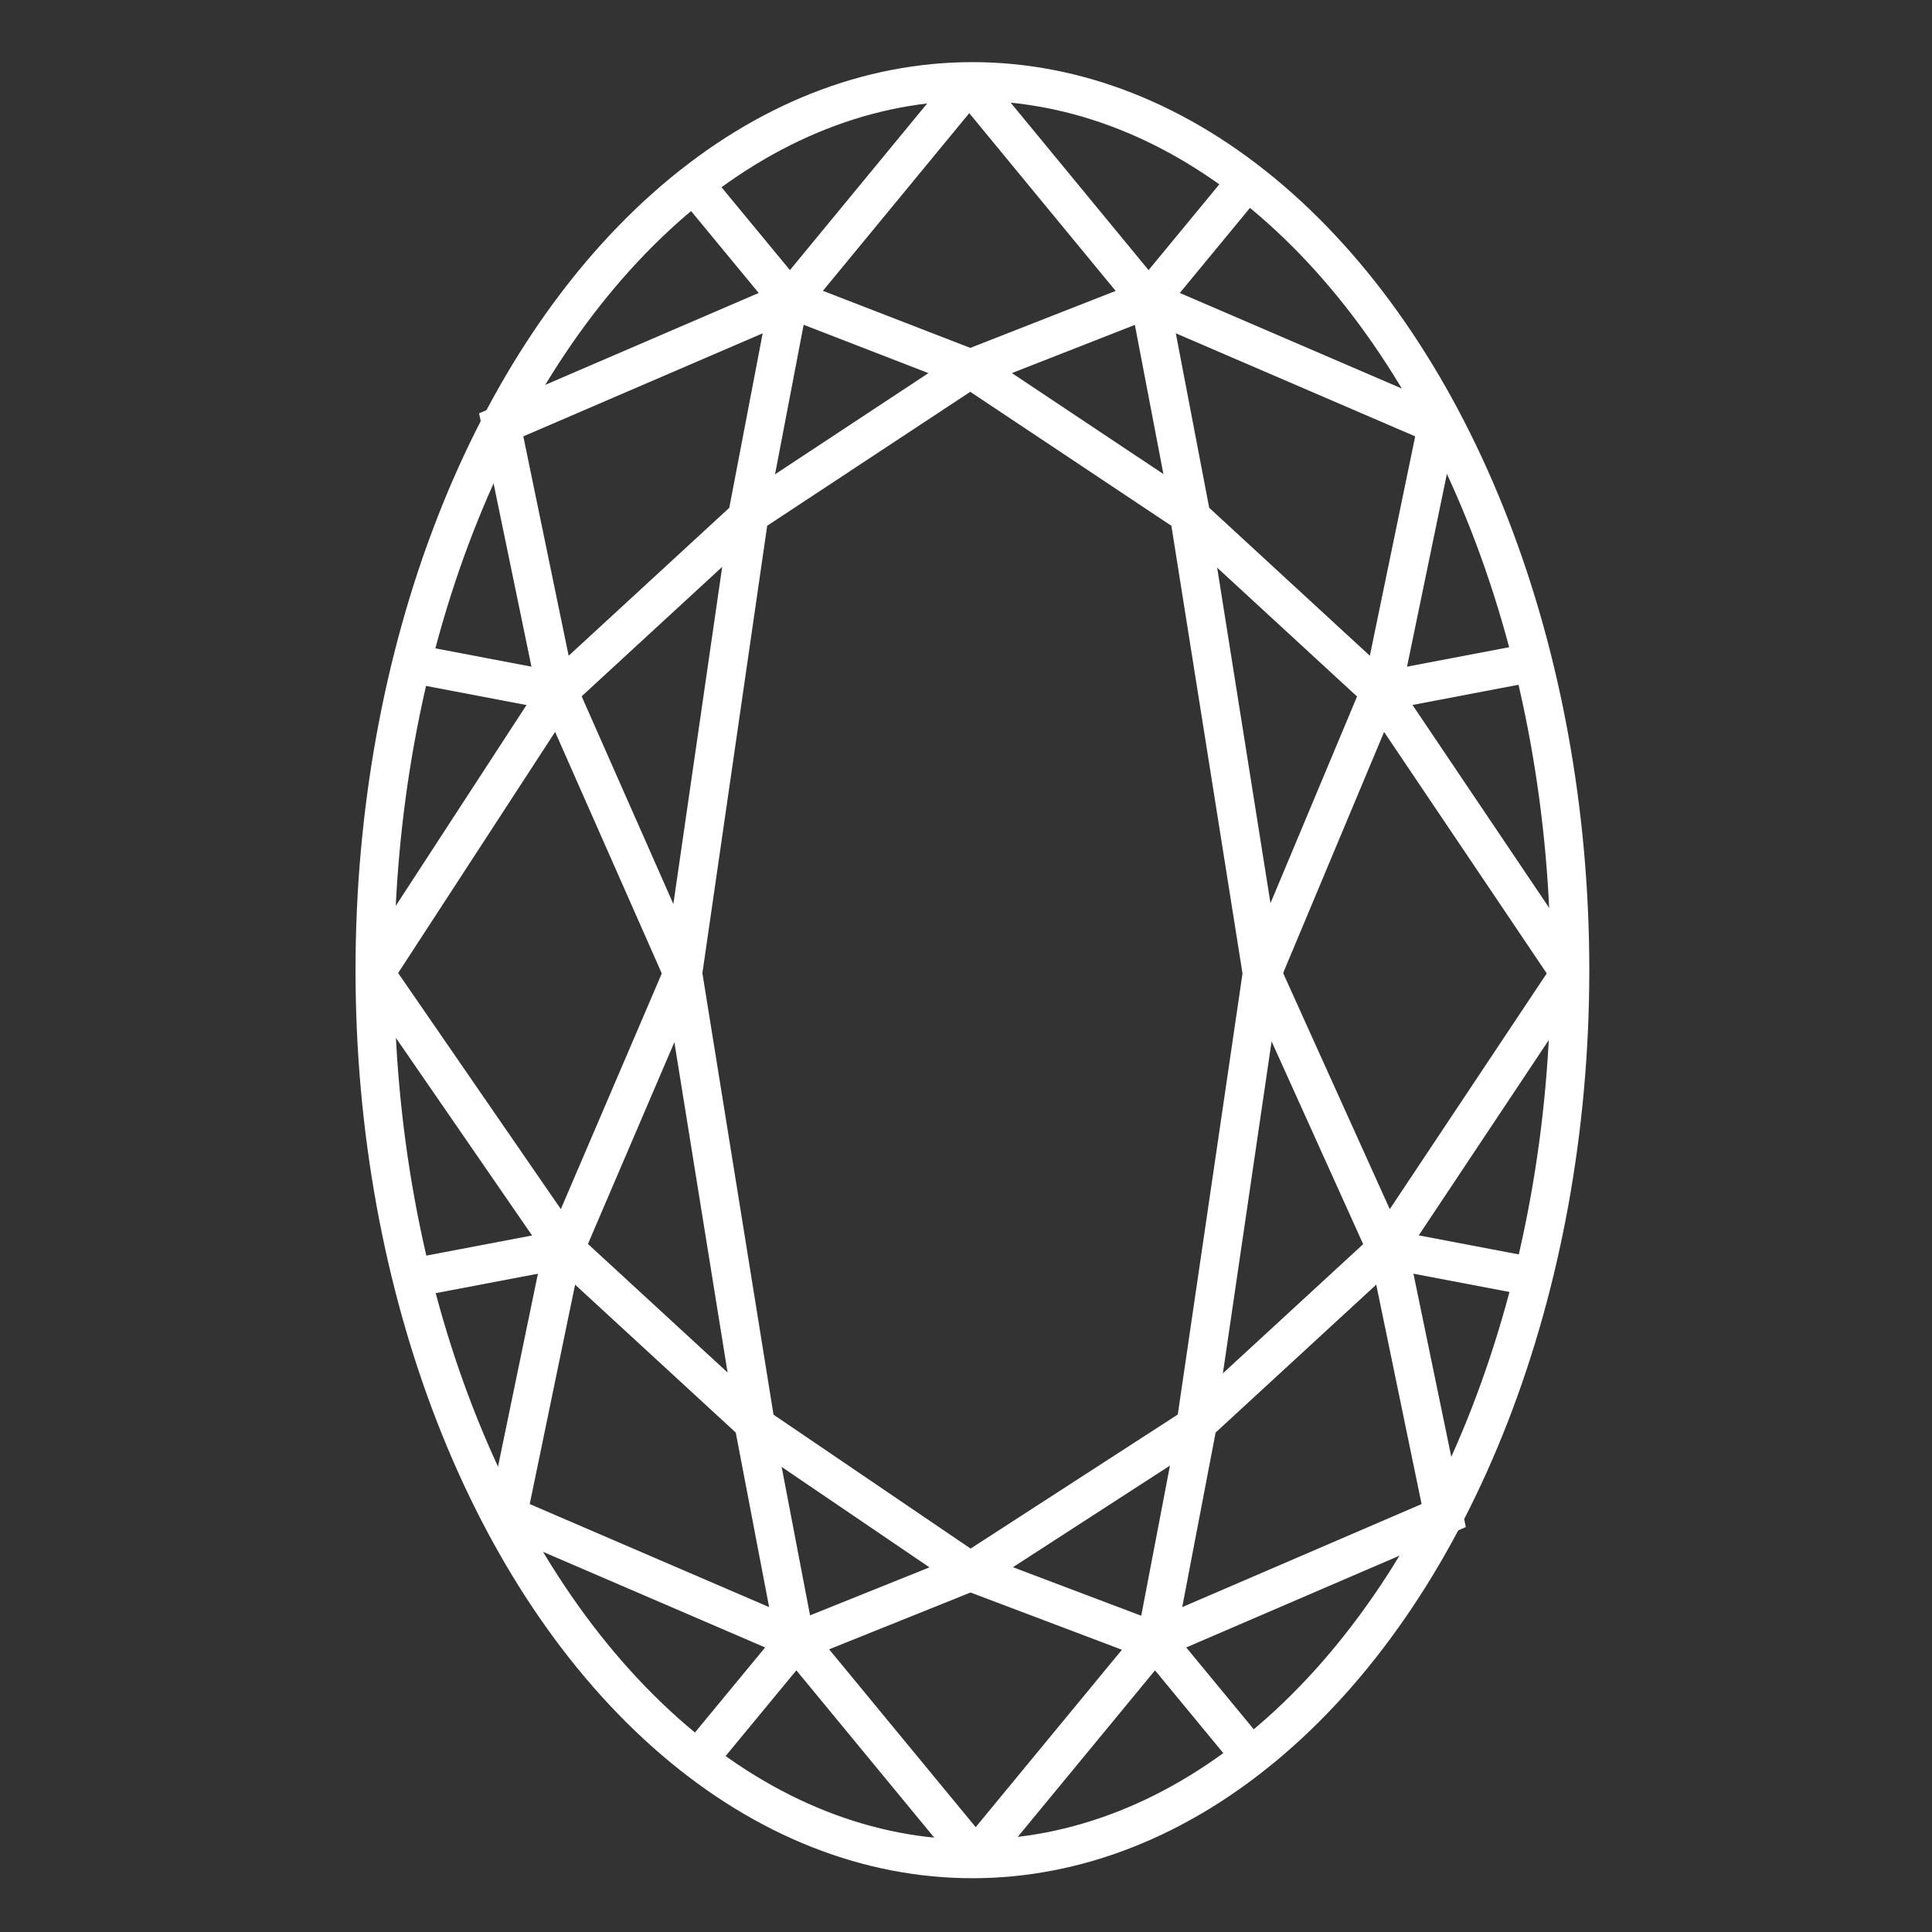
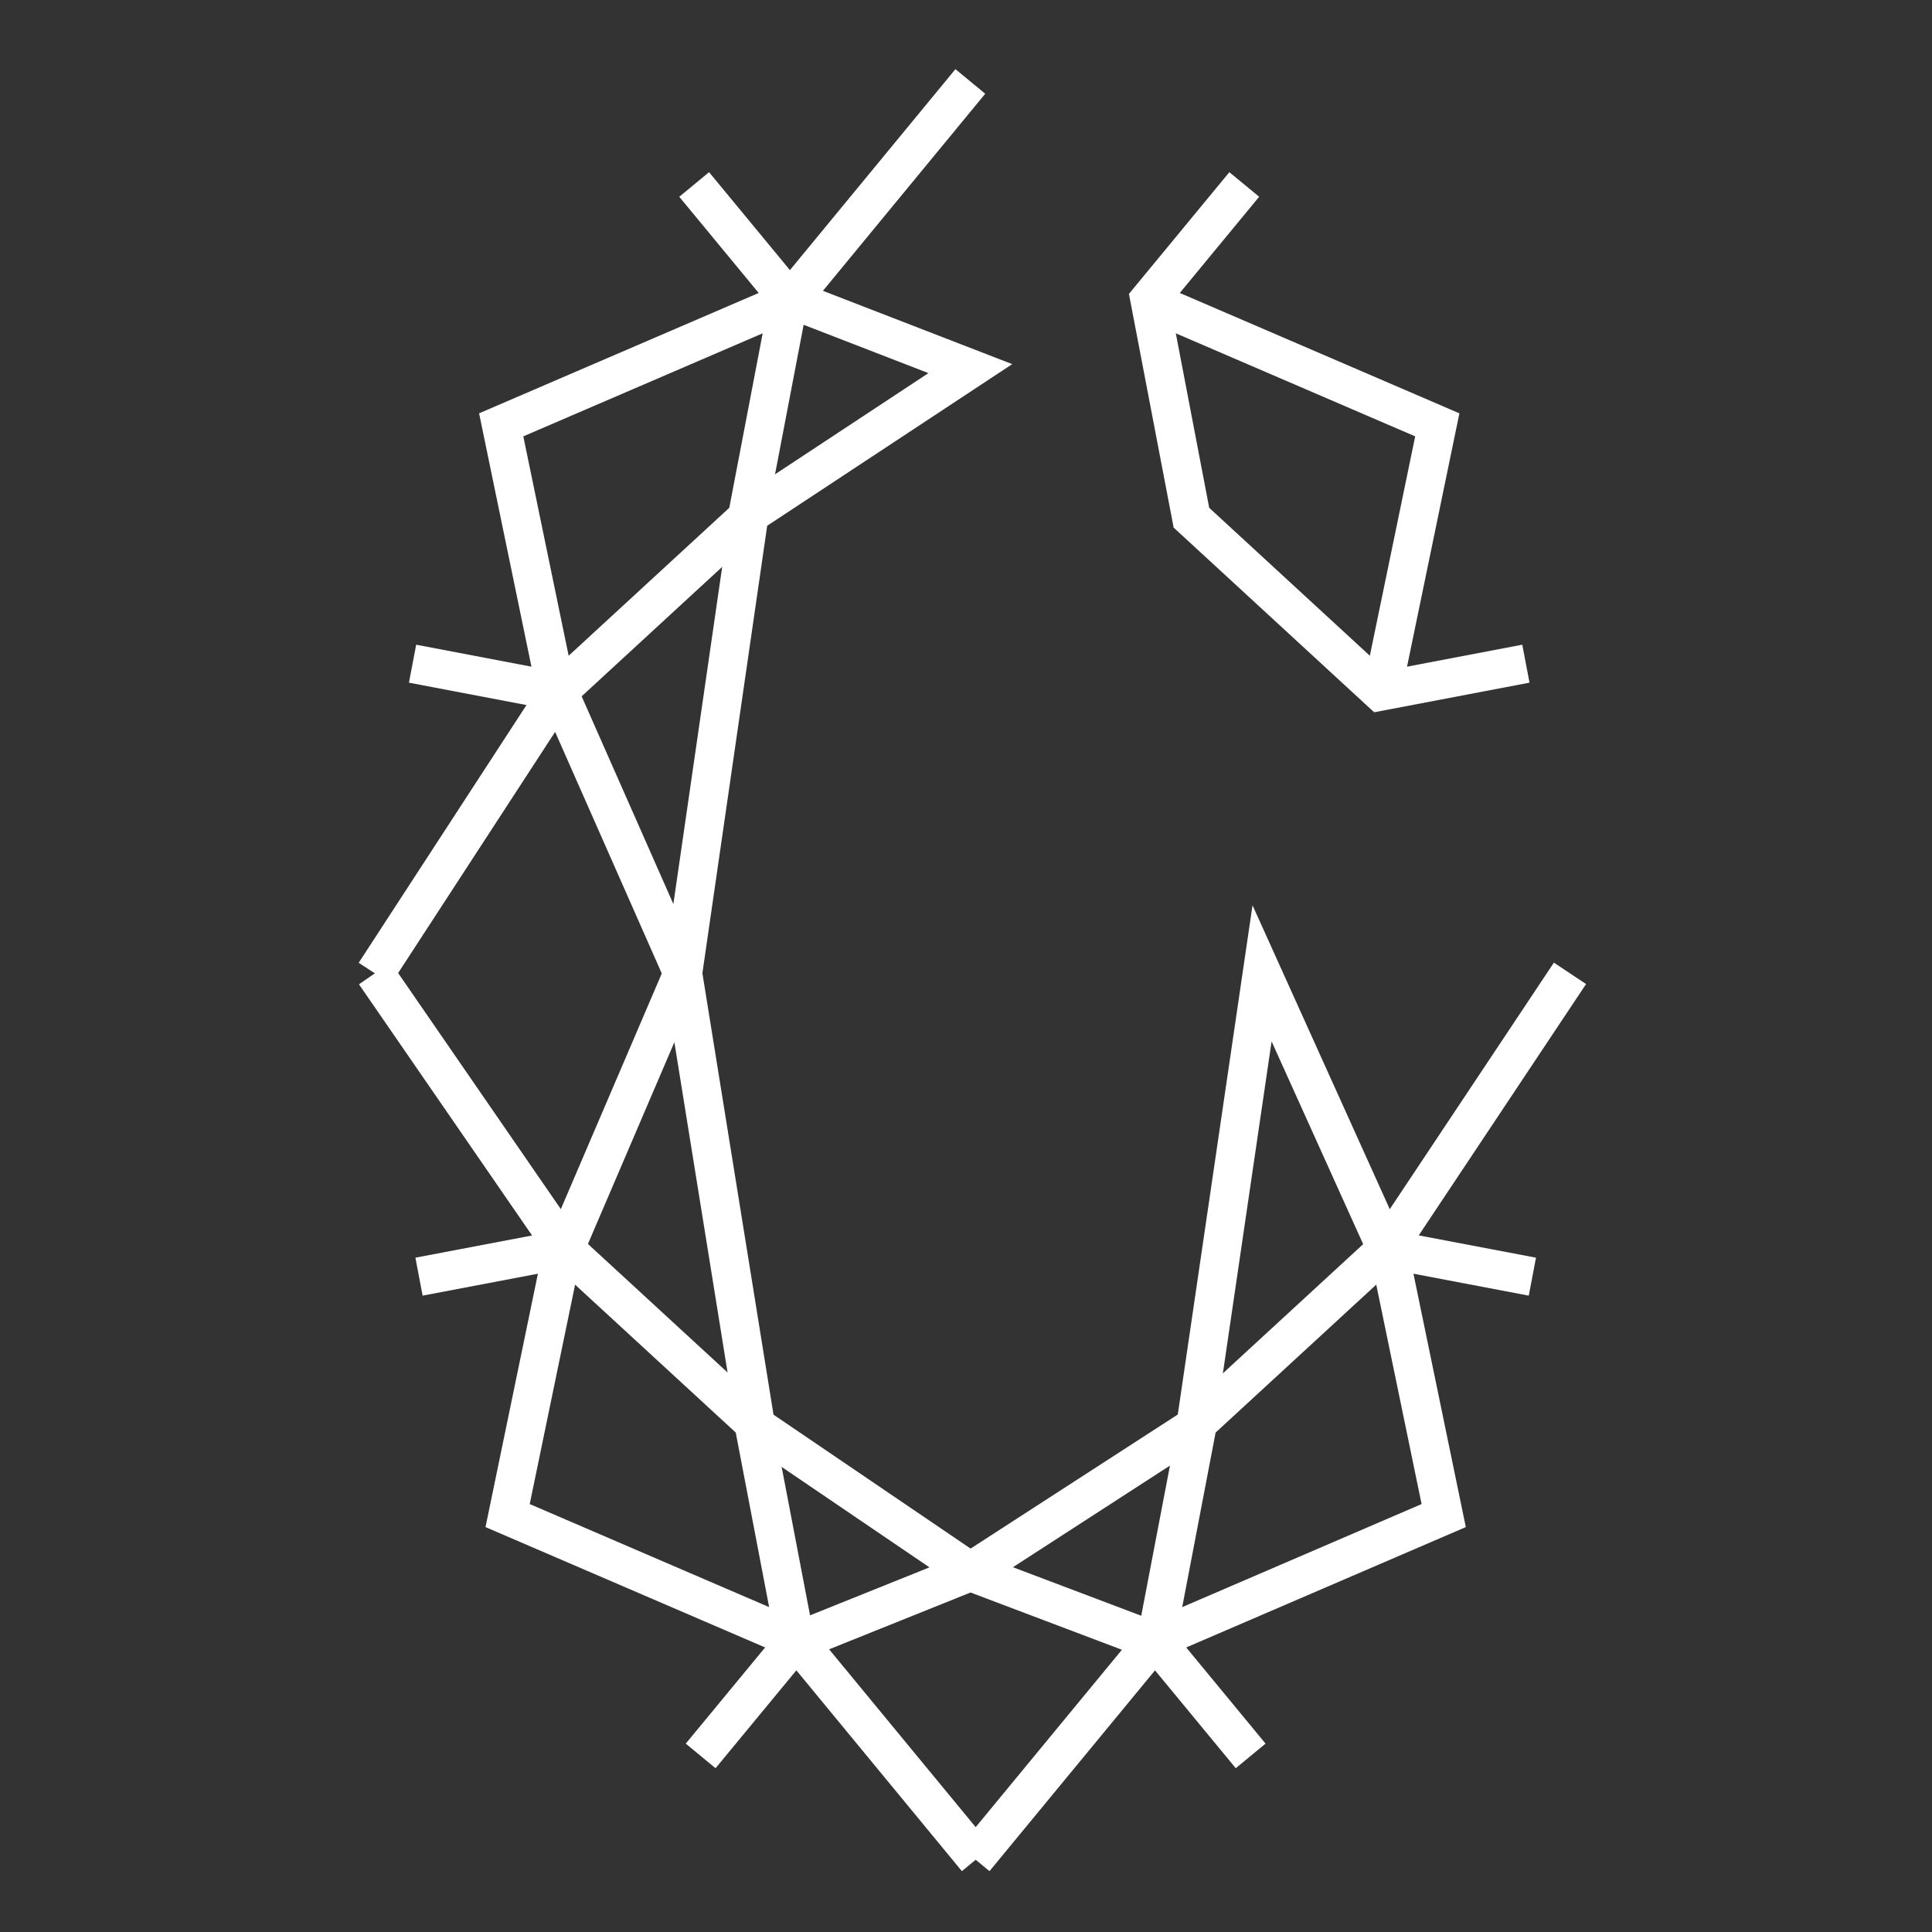
<svg xmlns="http://www.w3.org/2000/svg" version="1.1" id="Layer_1" x="0px" y="0px" width="50px" height="50px" viewBox="0 0 50 50" enable-background="new 0 0 50 50" xml:space="preserve">
  <rect x="0" y="0" width="50" height="50" fill="#333333" stroke="none" />
  <g id="oval">
    <g>
-       <ellipse fill="none" stroke="#FFFFFF" cx="25.166" cy="25.108" rx="15.465" ry="23" />
      <polyline fill="none" stroke="#FFFFFF" points="25.112,2.108 20.471,7.743 25.112,9.54 19.392,13.313 17.672,25.19 14.451,17.895     9.702,25.19   " />
      <polyline fill="none" stroke="#FFFFFF" points="10.677,17.176 14.451,17.895 19.334,13.398 20.416,7.743 17.965,4.774   " />
      <polyline fill="none" stroke="#FFFFFF" points="20.416,7.79 12.971,10.995 14.383,17.827   " />
-       <polyline fill="none" stroke="#FFFFFF" points="25.056,2.108 29.697,7.743 25.112,9.54 30.775,13.313 32.662,25.19 35.717,17.895     40.631,25.19   " />
      <polyline fill="none" stroke="#FFFFFF" points="39.49,17.176 35.717,17.895 30.834,13.398 29.752,7.743 32.201,4.774   " />
      <polyline fill="none" stroke="#FFFFFF" points="29.752,7.79 37.197,10.995 35.785,17.827   " />
      <polyline fill="none" stroke="#FFFFFF" points="25.222,48.107 29.865,42.475 25.112,40.677 30.943,36.904 32.662,25.19     35.883,32.322 40.631,25.19   " />
      <polyline fill="none" stroke="#FFFFFF" points="39.658,33.04 35.883,32.322 31,36.818 29.918,42.475 32.367,45.443   " />
      <polyline fill="none" stroke="#FFFFFF" points="29.918,42.428 37.363,39.223 35.951,32.391   " />
      <polyline fill="none" stroke="#FFFFFF" points="25.279,48.107 20.637,42.475 25.112,40.677 19.559,36.904 17.672,25.19     14.617,32.322 9.702,25.19   " />
      <polyline fill="none" stroke="#FFFFFF" points="10.844,33.04 14.617,32.322 19.501,36.818 20.583,42.475 18.133,45.443   " />
      <polyline fill="none" stroke="#FFFFFF" points="20.583,42.428 13.137,39.223 14.55,32.391   " />
    </g>
  </g>
</svg>